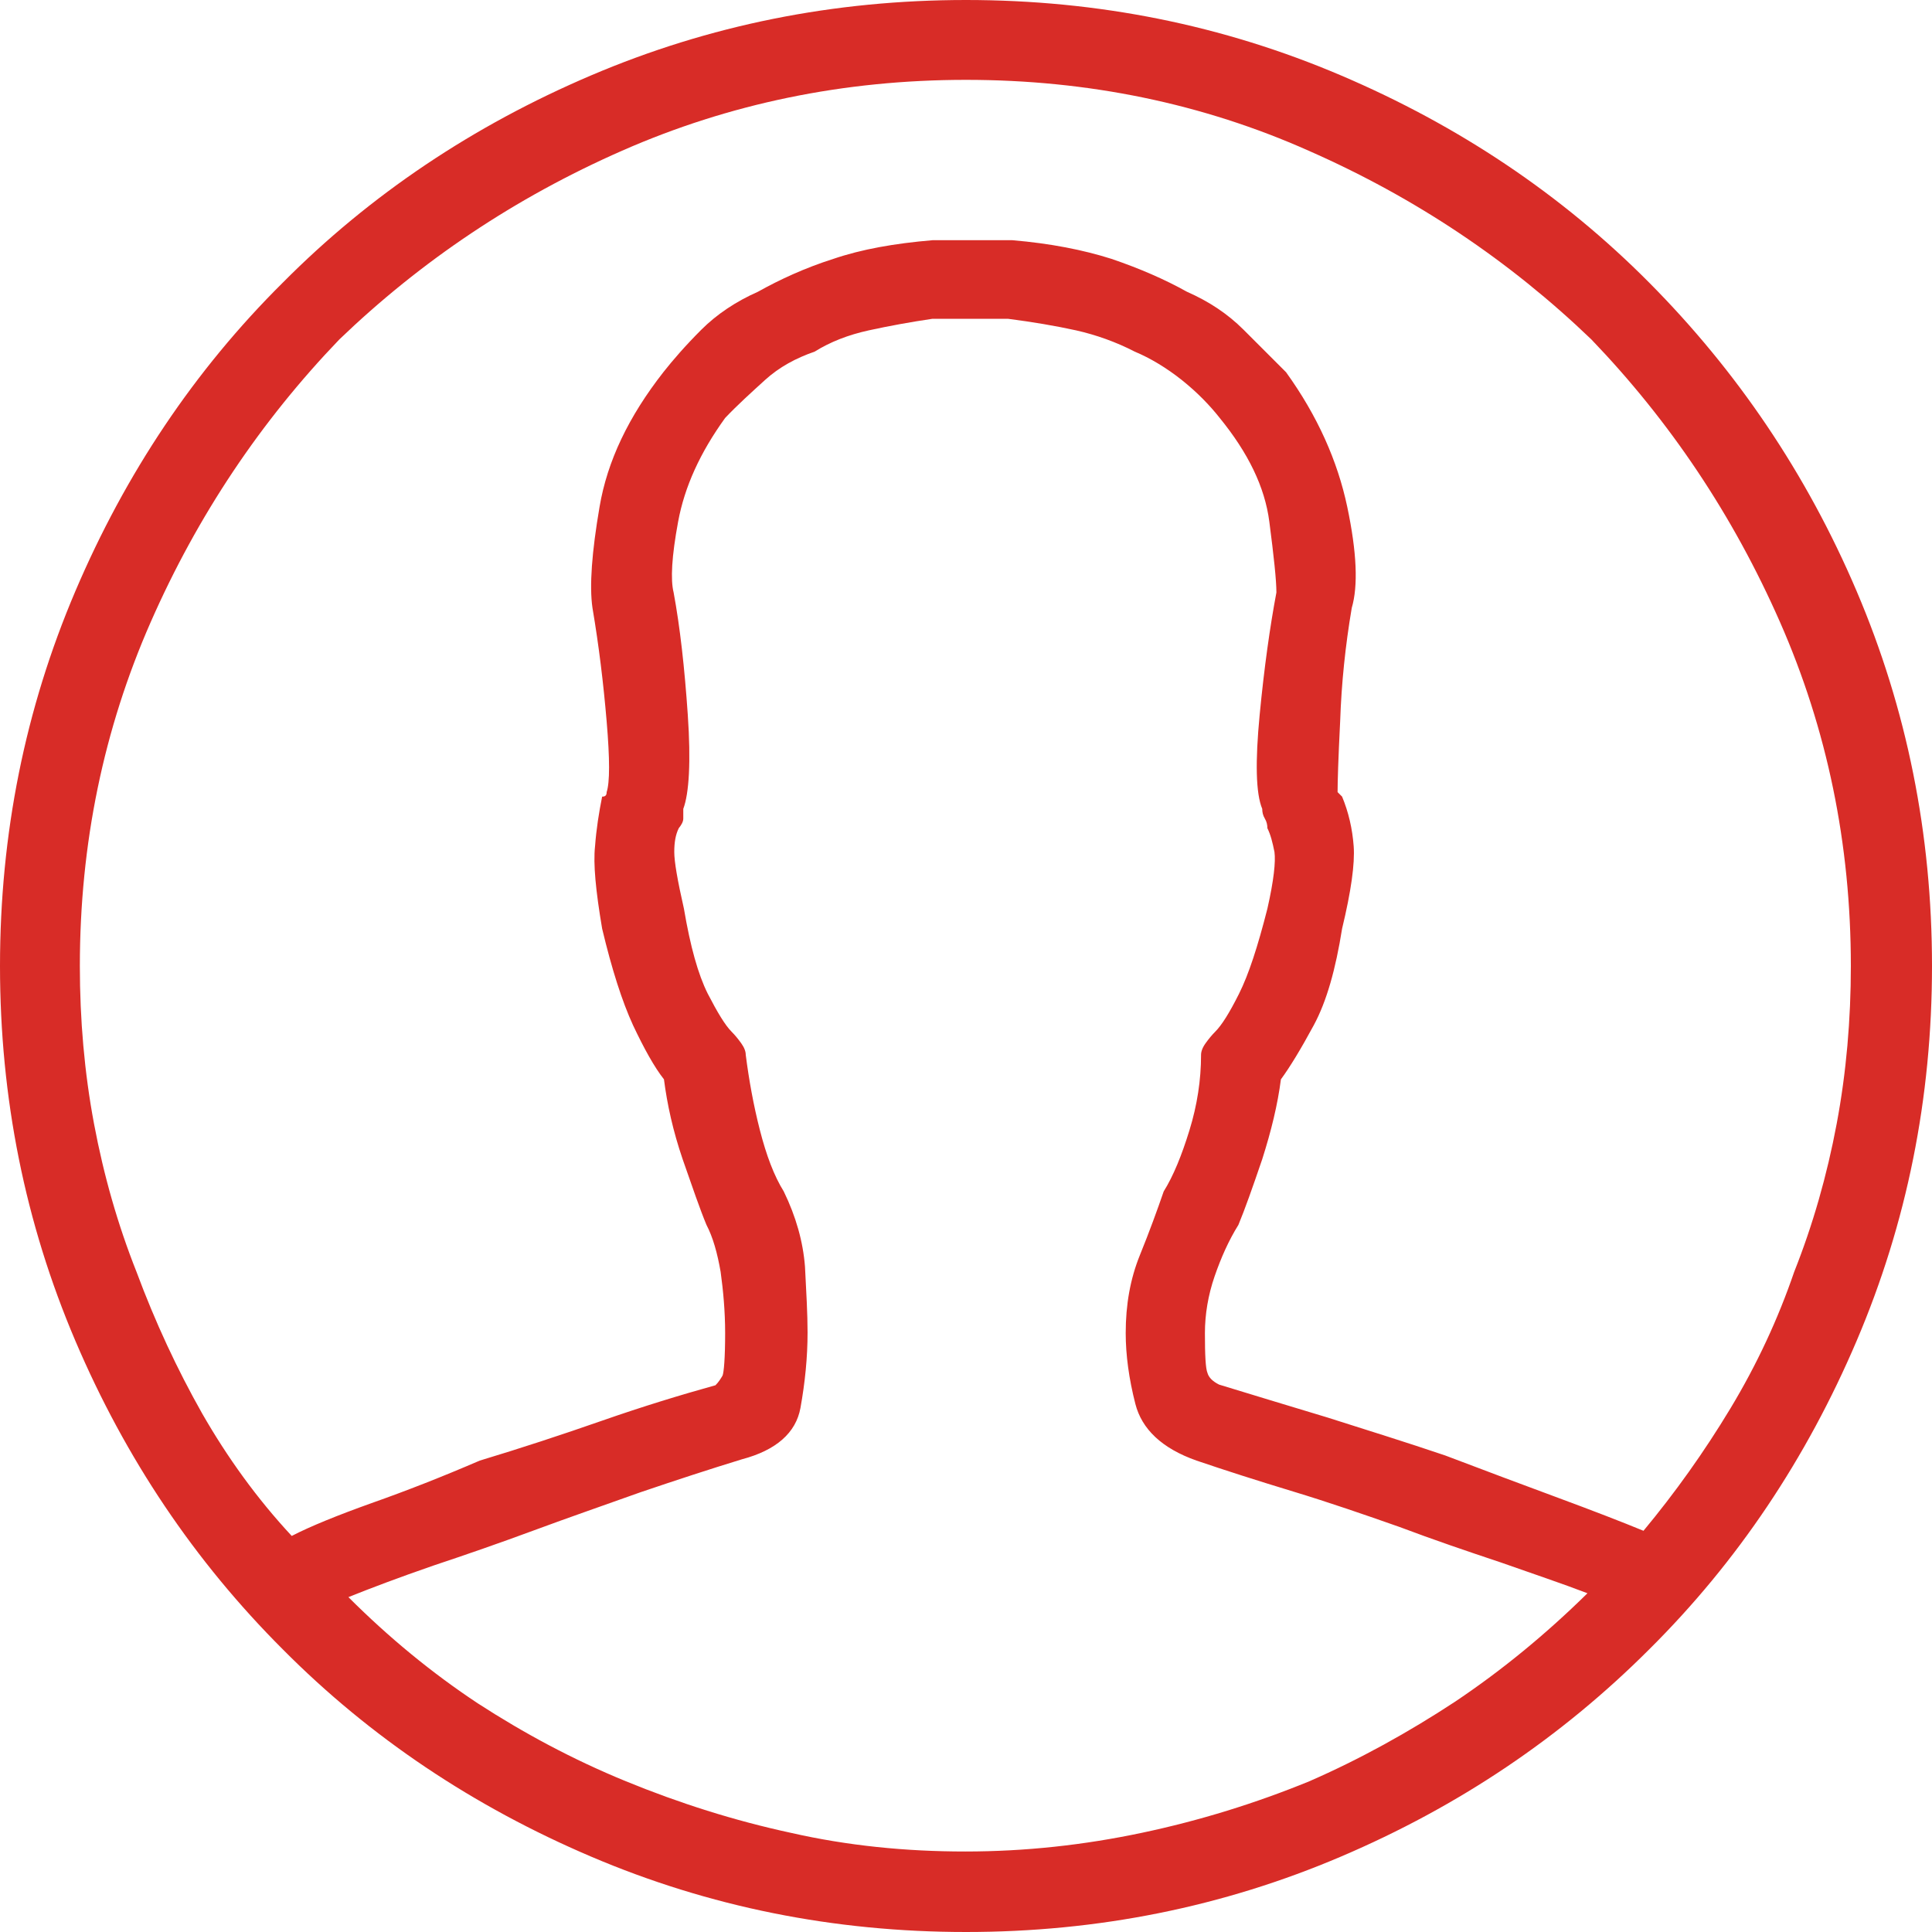
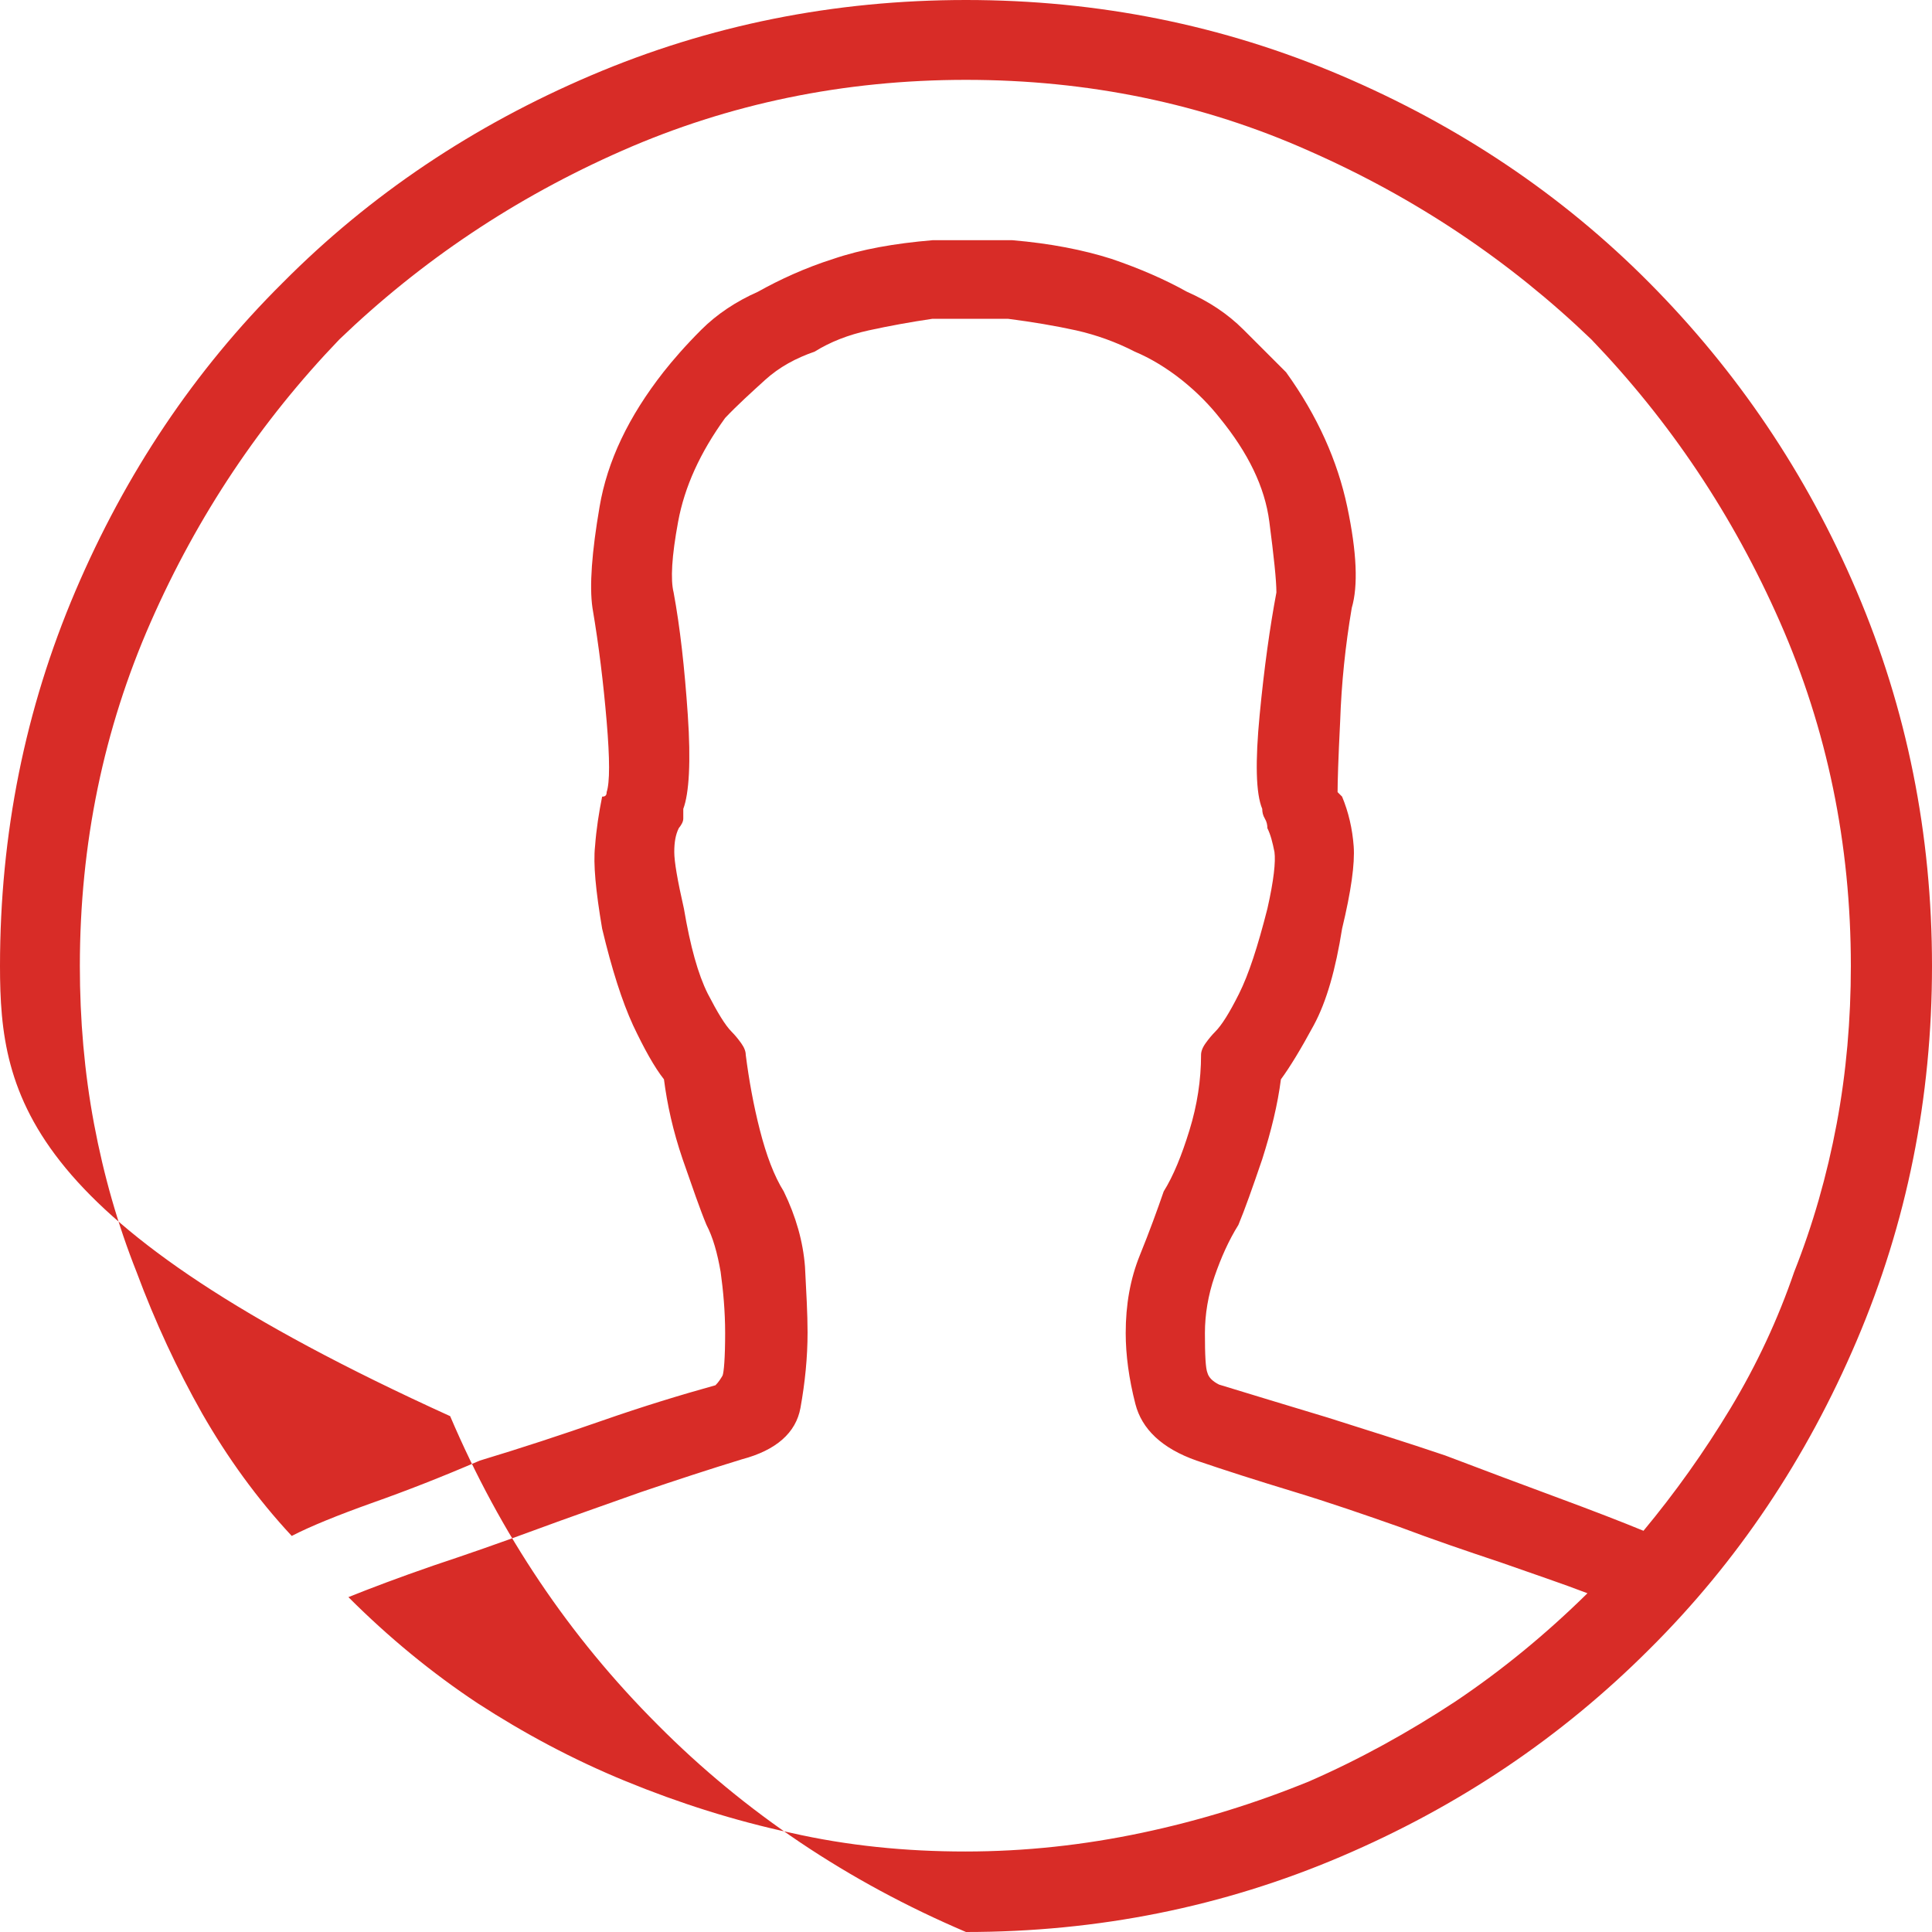
<svg xmlns="http://www.w3.org/2000/svg" id="Layer_1" x="0px" y="0px" viewBox="0 0 300 300" style="enable-background:new 0 0 300 300;" xml:space="preserve">
  <style type="text/css">	.st0{fill:#D82C27;}</style>
  <g>
-     <path class="st0" d="M150,0c20.5,0,39.9,3.9,58.2,11.7c18.3,7.8,34.3,18.5,47.9,32.2c13.6,13.7,24.4,29.6,32.2,47.9  c7.8,18.3,11.7,37.7,11.7,58.2s-3.9,39.9-11.7,58.2c-7.8,18.3-18.5,34.3-32.2,47.9c-13.7,13.7-29.6,24.4-47.9,32.2  c-18.3,7.8-37.7,11.7-58.2,11.7s-39.9-3.9-58.2-11.7c-18.3-7.8-34.3-18.5-47.9-32.2c-13.7-13.7-24.4-29.6-32.2-47.9  C3.9,189.9,0,170.5,0,150s3.9-39.9,11.7-58.2c7.8-18.3,18.5-34.3,32.2-47.9c13.6-13.7,29.6-24.4,47.9-32.2C110.1,3.9,129.5,0,150,0  z M150,12.4c-19,0-36.8,3.7-53.4,11C80,30.7,65.4,40.5,52.7,52.7C40.5,65.4,30.7,80,23.4,96.6c-7.3,16.6-11,34.4-11,53.4  c0,8.3,0.7,16.5,2.2,24.5s3.7,15.7,6.6,23c2.9,7.8,6.3,15.1,10.2,22c3.9,6.8,8.5,13.2,13.9,19c2.9-1.5,7.1-3.2,12.4-5.1  c5.4-1.9,11-4.1,16.8-6.6c6.3-1.9,12.7-4,19-6.2c6.3-2.2,12.2-4,17.6-5.5c0.5-0.5,0.8-1,1.1-1.5c0.2-0.5,0.4-2.7,0.4-6.6  c0-3.4-0.3-6.6-0.7-9.5c-0.5-2.9-1.2-5.4-2.2-7.3c-1-2.4-2.2-5.9-3.7-10.2c-1.5-4.4-2.4-8.5-2.9-12.4c-1.5-1.9-3.1-4.8-4.8-8.4  c-1.7-3.7-3.3-8.7-4.8-15c-1-5.9-1.4-10.1-1.1-12.8c0.2-2.7,0.6-5.2,1.1-7.7c0.5,0,0.7-0.2,0.7-0.7c0.5-1.5,0.5-5.1,0-11  c-0.5-5.9-1.2-11.7-2.2-17.6c-0.5-3.4-0.1-8.7,1.1-15.7c1.2-7.1,4.5-14,9.9-20.9c1.5-1.9,3.4-4.1,5.9-6.6c2.4-2.4,5.4-4.4,8.8-5.9  c3.4-1.9,7.3-3.7,11.7-5.1c4.4-1.5,9.5-2.4,15.4-2.9h12.4c5.9,0.5,11,1.5,15.4,2.9c4.4,1.5,8.3,3.2,11.7,5.1  c3.4,1.5,6.3,3.4,8.8,5.9c2.4,2.4,4.6,4.6,6.6,6.6c4.9,6.8,8,13.8,9.5,20.9c1.5,7.1,1.7,12.3,0.7,15.7c-1,5.9-1.6,11.7-1.8,17.6  c-0.3,5.9-0.4,9.5-0.4,11l0.7,0.7c1,2.4,1.6,5,1.8,7.7c0.2,2.7-0.4,7-1.8,12.8c-1,6.3-2.4,11.3-4.4,15c-2,3.7-3.7,6.5-5.1,8.4  c-0.5,3.9-1.5,8-2.9,12.4c-1.5,4.4-2.7,7.8-3.7,10.2c-1.5,2.4-2.7,5.1-3.7,8c-1,2.9-1.5,5.9-1.5,8.8c0,3.4,0.1,5.5,0.4,6.2  c0.2,0.7,0.8,1.3,1.8,1.8c4.9,1.5,10.5,3.2,16.8,5.1c6.3,2,12.4,3.9,18.3,5.9c6.3,2.4,12.2,4.6,17.6,6.6c5.4,2,9.8,3.7,13.2,5.1  c4.9-5.9,9.4-12.2,13.5-19c4.1-6.8,7.4-13.9,9.9-21.2c2.9-7.3,5.1-15,6.6-23s2.2-16.2,2.2-24.5c0-19-3.7-36.8-11-53.4  c-7.3-16.6-17.1-31.2-29.3-43.9c-12.7-12.2-27.3-22-43.9-29.3C186.8,16.1,169,12.4,150,12.4z M54.1,248c6.3,6.3,13,11.8,20.1,16.5  c7.1,4.6,14.7,8.7,23,12.1c8.3,3.4,16.8,6.1,25.6,8c8.8,2,17.8,2.9,27.1,2.9c9.3,0,18.4-1,27.4-2.9c9-1.9,17.7-4.6,26-8  c7.8-3.4,15.4-7.6,22.7-12.4c7.3-4.9,14.1-10.5,20.5-16.8c-3.9-1.5-8.4-3-13.5-4.8c-5.1-1.7-10.4-3.5-15.7-5.5  c-5.4-1.9-10.9-3.8-16.5-5.5c-5.6-1.7-10.6-3.3-15-4.8c-5.4-1.9-8.5-4.9-9.5-8.8c-1-3.9-1.5-7.6-1.5-11c0-4.4,0.7-8.4,2.2-12.1  c1.5-3.7,2.7-7,3.7-9.9c1.5-2.4,2.8-5.6,4-9.5c1.2-3.9,1.8-7.8,1.8-11.7c0-0.5,0.2-1.1,0.7-1.8c0.5-0.7,1-1.3,1.5-1.8  c1-1,2.2-2.9,3.7-5.9s2.9-7.3,4.4-13.2c1-4.4,1.3-7.3,1.1-8.8c-0.3-1.5-0.6-2.7-1.1-3.7c0-0.5-0.1-1-0.4-1.5  c-0.3-0.5-0.4-1-0.4-1.5c-1-2.4-1.1-7.3-0.4-14.6c0.7-7.3,1.6-13.7,2.6-19c0-1.9-0.4-5.6-1.1-11c-0.7-5.4-3.3-10.7-7.7-16.1  c-1.5-1.9-3.4-3.9-5.9-5.9c-2.4-1.9-4.9-3.4-7.3-4.4c-2.9-1.5-6-2.6-9.1-3.3c-3.2-0.7-6.7-1.3-10.6-1.8h-11.7  c-3.4,0.5-6.7,1.1-9.9,1.8c-3.2,0.7-6,1.8-8.4,3.3c-2.9,1-5.5,2.4-7.7,4.4c-2.2,2-4.3,3.9-6.2,5.9c-3.9,5.4-6.3,10.7-7.3,16.1  c-1,5.4-1.2,9-0.7,11c1,5.4,1.7,11.7,2.2,19c0.5,7.3,0.2,12.2-0.7,14.6c0,0.5,0,1,0,1.5c0,0.5-0.3,1-0.7,1.5  c-0.5,1-0.7,2.2-0.7,3.7s0.5,4.4,1.5,8.8c1,5.9,2.2,10.2,3.7,13.2c1.5,2.9,2.7,4.9,3.7,5.9c0.5,0.5,1,1.1,1.5,1.8  c0.5,0.7,0.7,1.3,0.7,1.8c0.5,3.9,1.2,7.8,2.2,11.7c1,3.9,2.2,7.1,3.7,9.5c1.9,3.9,3,7.8,3.3,11.7c0.2,3.9,0.4,7.3,0.4,10.2  c0,3.9-0.4,7.8-1.1,11.7c-0.7,3.9-3.8,6.6-9.1,8c-4.9,1.5-10.1,3.2-15.7,5.1c-5.6,2-11.1,3.9-16.5,5.9c-5.4,2-10.6,3.8-15.7,5.5  C61.8,245,57.6,246.6,54.1,248z" />
+     <path class="st0" d="M150,0c20.5,0,39.9,3.9,58.2,11.7c18.3,7.8,34.3,18.5,47.9,32.2c13.6,13.7,24.4,29.6,32.2,47.9  c7.8,18.3,11.7,37.7,11.7,58.2s-3.9,39.9-11.7,58.2c-7.8,18.3-18.5,34.3-32.2,47.9c-13.7,13.7-29.6,24.4-47.9,32.2  c-18.3,7.8-37.7,11.7-58.2,11.7c-18.3-7.8-34.3-18.5-47.9-32.2c-13.7-13.7-24.4-29.6-32.2-47.9  C3.9,189.9,0,170.5,0,150s3.9-39.9,11.7-58.2c7.8-18.3,18.5-34.3,32.2-47.9c13.6-13.7,29.6-24.4,47.9-32.2C110.1,3.9,129.5,0,150,0  z M150,12.4c-19,0-36.8,3.7-53.4,11C80,30.7,65.4,40.5,52.7,52.7C40.5,65.4,30.7,80,23.4,96.6c-7.3,16.6-11,34.4-11,53.4  c0,8.3,0.7,16.5,2.2,24.5s3.7,15.7,6.6,23c2.9,7.8,6.3,15.1,10.2,22c3.9,6.8,8.5,13.2,13.9,19c2.9-1.5,7.1-3.2,12.4-5.1  c5.4-1.9,11-4.1,16.8-6.6c6.3-1.9,12.7-4,19-6.2c6.3-2.2,12.2-4,17.6-5.5c0.5-0.5,0.8-1,1.1-1.5c0.2-0.5,0.4-2.7,0.4-6.6  c0-3.4-0.3-6.6-0.7-9.5c-0.5-2.9-1.2-5.4-2.2-7.3c-1-2.4-2.2-5.9-3.7-10.2c-1.5-4.4-2.4-8.5-2.9-12.4c-1.5-1.9-3.1-4.8-4.8-8.4  c-1.7-3.7-3.3-8.7-4.8-15c-1-5.9-1.4-10.1-1.1-12.8c0.2-2.7,0.6-5.2,1.1-7.7c0.5,0,0.7-0.2,0.7-0.7c0.5-1.5,0.5-5.1,0-11  c-0.5-5.9-1.2-11.7-2.2-17.6c-0.5-3.4-0.1-8.7,1.1-15.7c1.2-7.1,4.5-14,9.9-20.9c1.5-1.9,3.4-4.1,5.9-6.6c2.4-2.4,5.4-4.4,8.8-5.9  c3.4-1.9,7.3-3.7,11.7-5.1c4.4-1.5,9.5-2.4,15.4-2.9h12.4c5.9,0.5,11,1.5,15.4,2.9c4.4,1.5,8.3,3.2,11.7,5.1  c3.4,1.5,6.3,3.4,8.8,5.9c2.4,2.4,4.6,4.6,6.6,6.6c4.9,6.8,8,13.8,9.5,20.9c1.5,7.1,1.7,12.3,0.7,15.7c-1,5.9-1.6,11.7-1.8,17.6  c-0.3,5.9-0.4,9.5-0.4,11l0.7,0.7c1,2.4,1.6,5,1.8,7.7c0.2,2.7-0.4,7-1.8,12.8c-1,6.3-2.4,11.3-4.4,15c-2,3.7-3.7,6.5-5.1,8.4  c-0.5,3.9-1.5,8-2.9,12.4c-1.5,4.4-2.7,7.8-3.7,10.2c-1.5,2.4-2.7,5.1-3.7,8c-1,2.9-1.5,5.9-1.5,8.8c0,3.4,0.1,5.5,0.4,6.2  c0.2,0.7,0.8,1.3,1.8,1.8c4.9,1.5,10.5,3.2,16.8,5.1c6.3,2,12.4,3.9,18.3,5.9c6.3,2.4,12.2,4.6,17.6,6.6c5.4,2,9.8,3.7,13.2,5.1  c4.9-5.9,9.4-12.2,13.5-19c4.1-6.8,7.4-13.9,9.9-21.2c2.9-7.3,5.1-15,6.6-23s2.2-16.2,2.2-24.5c0-19-3.7-36.8-11-53.4  c-7.3-16.6-17.1-31.2-29.3-43.9c-12.7-12.2-27.3-22-43.9-29.3C186.8,16.1,169,12.4,150,12.4z M54.1,248c6.3,6.3,13,11.8,20.1,16.5  c7.1,4.6,14.7,8.7,23,12.1c8.3,3.4,16.8,6.1,25.6,8c8.8,2,17.8,2.9,27.1,2.9c9.3,0,18.4-1,27.4-2.9c9-1.9,17.7-4.6,26-8  c7.8-3.4,15.4-7.6,22.7-12.4c7.3-4.9,14.1-10.5,20.5-16.8c-3.9-1.5-8.4-3-13.5-4.8c-5.1-1.7-10.4-3.5-15.7-5.5  c-5.4-1.9-10.9-3.8-16.5-5.5c-5.6-1.7-10.6-3.3-15-4.8c-5.4-1.9-8.5-4.9-9.5-8.8c-1-3.9-1.5-7.6-1.5-11c0-4.4,0.7-8.4,2.2-12.1  c1.5-3.7,2.7-7,3.7-9.9c1.5-2.4,2.8-5.6,4-9.5c1.2-3.9,1.8-7.8,1.8-11.7c0-0.5,0.2-1.1,0.7-1.8c0.5-0.7,1-1.3,1.5-1.8  c1-1,2.2-2.9,3.7-5.9s2.9-7.3,4.4-13.2c1-4.4,1.3-7.3,1.1-8.8c-0.3-1.5-0.6-2.7-1.1-3.7c0-0.5-0.1-1-0.4-1.5  c-0.3-0.5-0.4-1-0.4-1.5c-1-2.4-1.1-7.3-0.4-14.6c0.7-7.3,1.6-13.7,2.6-19c0-1.9-0.4-5.6-1.1-11c-0.7-5.4-3.3-10.7-7.7-16.1  c-1.5-1.9-3.4-3.9-5.9-5.9c-2.4-1.9-4.9-3.4-7.3-4.4c-2.9-1.5-6-2.6-9.1-3.3c-3.2-0.7-6.7-1.3-10.6-1.8h-11.7  c-3.4,0.5-6.7,1.1-9.9,1.8c-3.2,0.7-6,1.8-8.4,3.3c-2.9,1-5.5,2.4-7.7,4.4c-2.2,2-4.3,3.9-6.2,5.9c-3.9,5.4-6.3,10.7-7.3,16.1  c-1,5.4-1.2,9-0.7,11c1,5.4,1.7,11.7,2.2,19c0.5,7.3,0.2,12.2-0.7,14.6c0,0.5,0,1,0,1.5c0,0.5-0.3,1-0.7,1.5  c-0.5,1-0.7,2.2-0.7,3.7s0.5,4.4,1.5,8.8c1,5.9,2.2,10.2,3.7,13.2c1.5,2.9,2.7,4.9,3.7,5.9c0.5,0.5,1,1.1,1.5,1.8  c0.5,0.7,0.7,1.3,0.7,1.8c0.5,3.9,1.2,7.8,2.2,11.7c1,3.9,2.2,7.1,3.7,9.5c1.9,3.9,3,7.8,3.3,11.7c0.2,3.9,0.4,7.3,0.4,10.2  c0,3.9-0.4,7.8-1.1,11.7c-0.7,3.9-3.8,6.6-9.1,8c-4.9,1.5-10.1,3.2-15.7,5.1c-5.6,2-11.1,3.9-16.5,5.9c-5.4,2-10.6,3.8-15.7,5.5  C61.8,245,57.6,246.6,54.1,248z" />
  </g>
</svg>